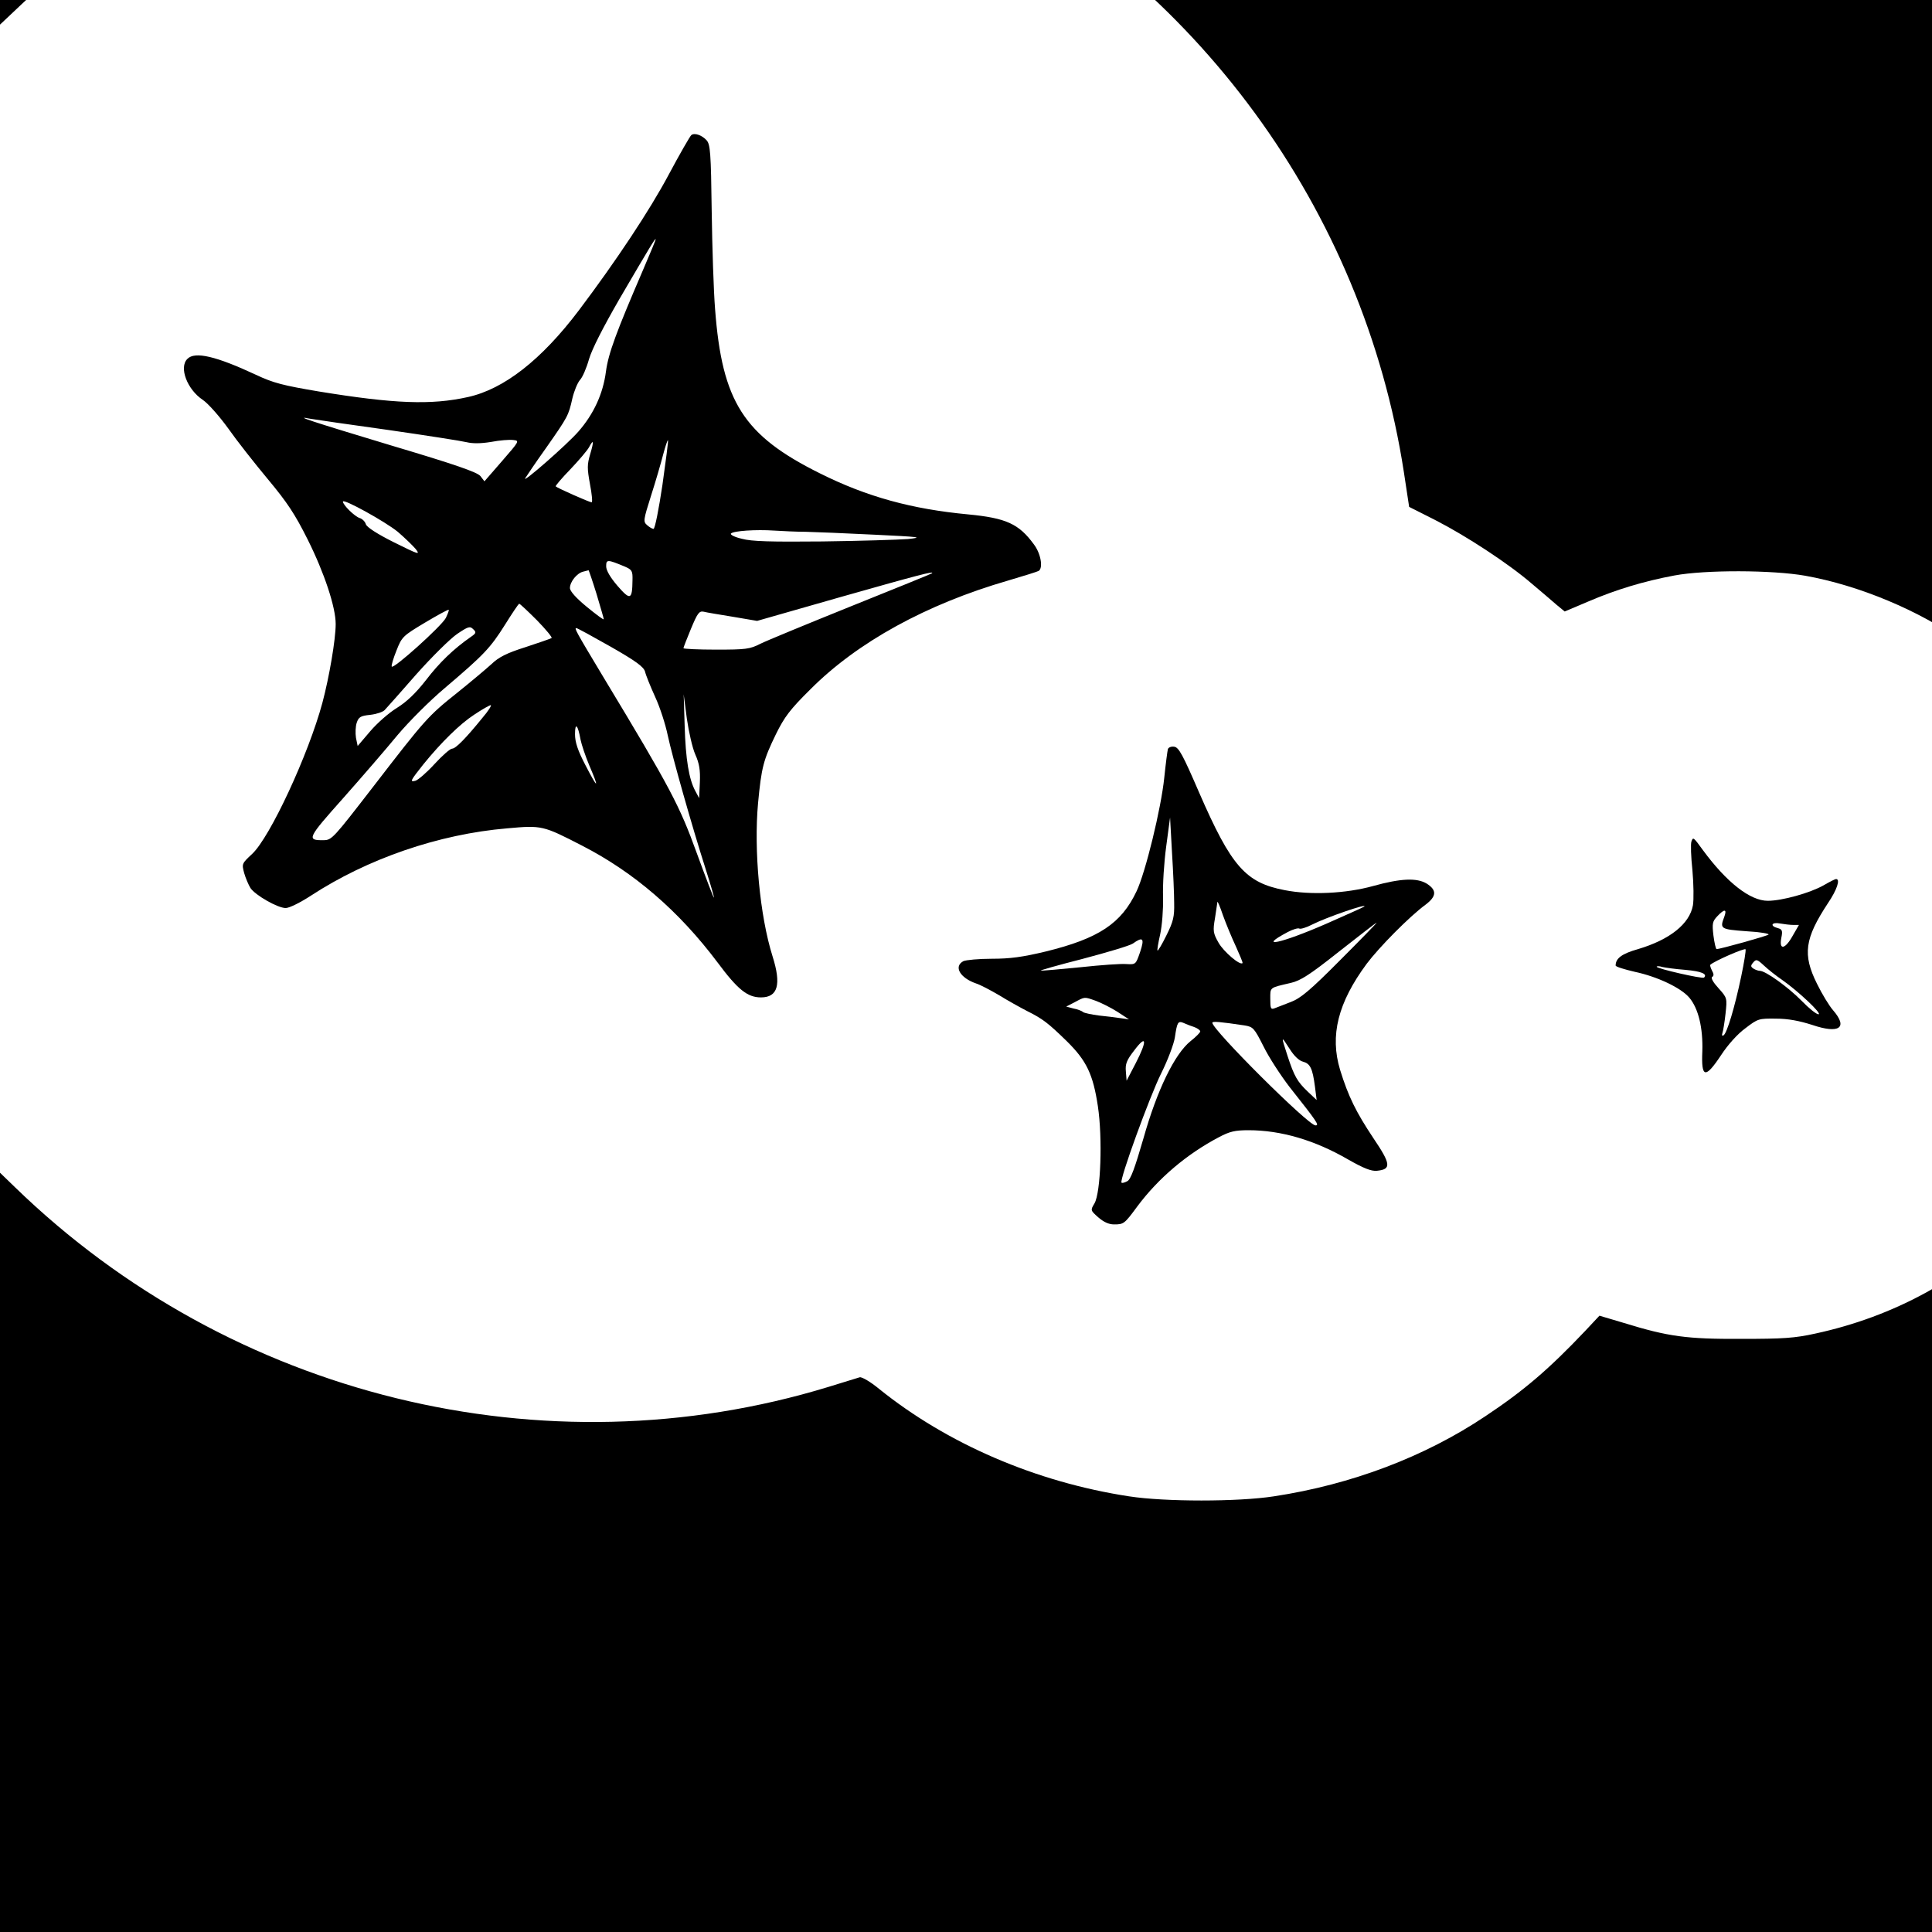
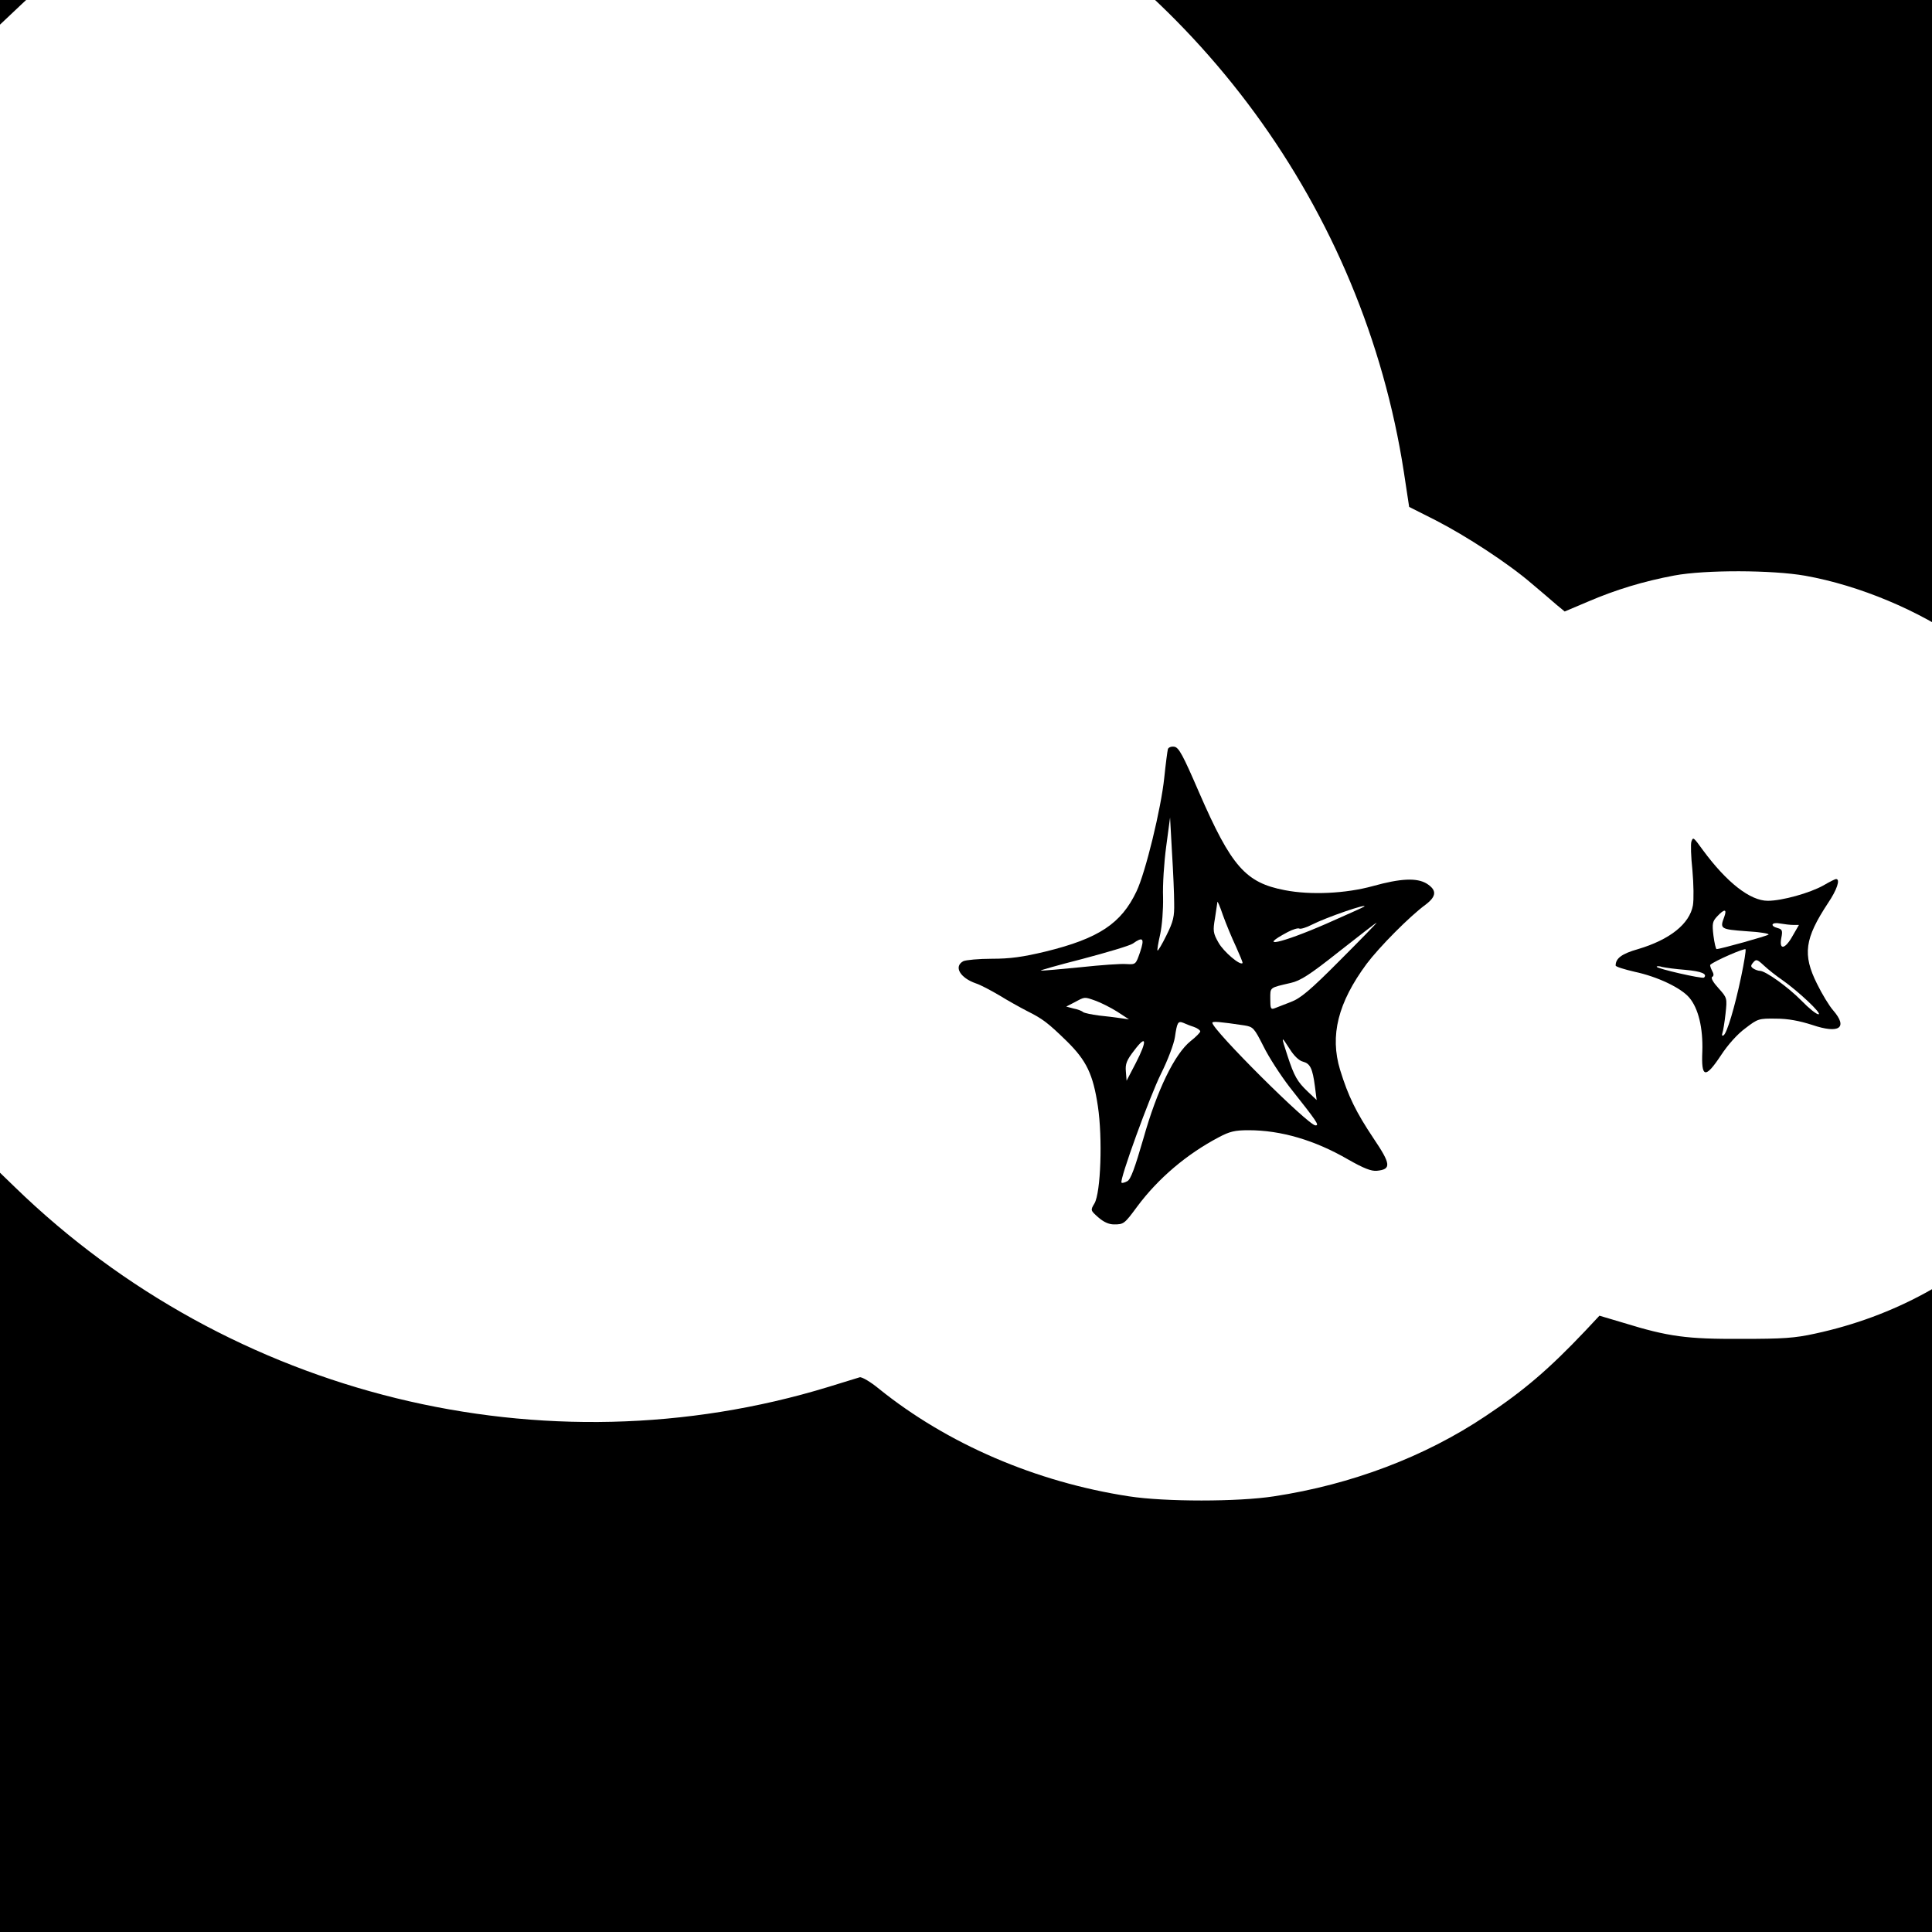
<svg xmlns="http://www.w3.org/2000/svg" version="1.0" width="16pt" height="16pt" viewBox="0 0 16 16" preserveAspectRatio="xMidYMid meet">
  <g transform="translate(0,16) scale(0.002,-0.002)" fill="#000000" stroke="none">
    <path d="M0 8949 l0 -1051 90 85 c553 527 1215 834 2000 929 137 17 573 16 715 0 422 -50 805 -162 1159 -339 989 -495 1681 -1440 1849 -2527 l22 -145 109 -55 c127 -65 303 -180 399 -263 38 -32 84 -71 102 -87 l34 -28 97 41 c114 49 229 84 357 108 129 24 406 23 542 -1 224 -40 472 -144 655 -274 121 -86 286 -251 372 -372 130 -183 233 -429 274 -656 27 -149 25 -413 -4 -562 -129 -651 -603 -1133 -1255 -1274 -86 -19 -134 -22 -307 -22 -225 -1 -301 9 -486 66 l-101 30 -59 -63 c-149 -157 -252 -246 -413 -353 -251 -168 -554 -283 -876 -332 -149 -23 -451 -23 -600 0 -385 59 -752 217 -1035 445 -35 29 -71 50 -80 48 -8 -3 -67 -20 -130 -40 -1175 -359 -2474 -41 -3368 827 l-62 60 0 -1572 0 -1572 5000 0 5000 0 0 5000 0 5000 -5000 0 -5000 0 0 -1051z" />
-     <path d="M2863 7441 c-5 -3 -48 -78 -95 -166 -78 -146 -215 -353 -371 -560 -155 -205 -310 -326 -459 -359 -153 -34 -305 -28 -618 23 -148 25 -188 35 -260 69 -165 77 -253 98 -284 66 -36 -35 -1 -127 64 -170 22 -15 68 -67 105 -118 35 -50 109 -144 164 -210 80 -96 112 -144 165 -250 69 -138 116 -280 116 -350 0 -64 -27 -221 -55 -326 -58 -215 -217 -557 -291 -626 -43 -40 -43 -41 -33 -79 6 -21 18 -49 26 -62 20 -30 113 -83 146 -83 15 0 61 23 104 51 234 153 529 255 813 279 144 13 148 12 311 -72 214 -110 400 -270 560 -483 84 -113 124 -145 180 -145 70 0 85 53 48 170 -53 168 -78 440 -60 635 14 148 22 178 74 285 35 71 58 102 142 185 195 196 481 353 819 451 65 19 122 37 127 40 19 12 9 72 -20 110 -62 85 -115 109 -272 124 -234 22 -420 73 -614 170 -316 157 -405 296 -434 680 -6 74 -12 258 -14 407 -3 241 -6 275 -21 292 -19 21 -49 32 -63 22z m-200 -558 c-111 -258 -144 -346 -154 -422 -12 -92 -51 -176 -114 -248 -48 -55 -236 -219 -220 -193 5 8 43 65 86 125 91 130 93 134 109 205 7 30 21 64 31 76 11 11 28 51 38 87 13 43 58 131 126 249 135 231 146 248 150 248 2 0 -22 -57 -52 -127z m-1058 -663 c160 -23 307 -46 327 -51 25 -6 58 -6 101 1 36 7 77 10 92 8 27 -3 26 -4 -46 -87 l-73 -84 -17 22 c-14 16 -102 47 -371 127 -328 99 -408 125 -333 110 17 -3 161 -24 320 -46z m1138 -228 c-15 -100 -31 -182 -37 -182 -5 0 -17 7 -27 16 -16 14 -15 21 17 122 19 59 41 135 50 170 9 34 18 61 20 59 2 -2 -9 -85 -23 -185z m-299 128 c-13 -44 -13 -59 -1 -125 8 -41 11 -75 7 -75 -9 0 -142 59 -149 66 -2 2 25 34 61 71 36 38 70 78 77 91 19 36 21 26 5 -28z m-797 -322 c28 -24 61 -56 74 -71 20 -26 14 -24 -89 27 -70 35 -113 63 -117 75 -3 11 -15 23 -26 26 -21 7 -69 54 -69 68 0 14 174 -82 227 -125z m1688 0 c39 -1 167 -6 285 -12 189 -9 206 -11 140 -18 -41 -3 -201 -8 -355 -10 -213 -2 -293 0 -333 11 -30 7 -50 17 -45 22 11 11 104 17 178 12 33 -2 92 -5 130 -5z m-748 -144 c30 -13 33 -18 32 -57 -1 -81 -9 -84 -62 -23 -30 35 -47 64 -47 81 0 29 5 29 77 -1z m-117 -113 c16 -54 30 -101 30 -105 0 -4 -31 19 -70 51 -44 36 -70 65 -70 78 0 26 29 62 55 68 11 3 21 5 22 6 1 0 16 -43 33 -98z m1389 85 c-2 -2 -152 -63 -334 -136 -181 -73 -351 -143 -377 -156 -43 -22 -60 -24 -183 -24 -74 0 -135 3 -135 6 0 3 14 39 31 80 27 65 34 75 53 71 11 -3 66 -12 121 -21 l100 -17 350 100 c321 91 386 108 374 97z m-1635 -195 c37 -38 64 -71 60 -73 -5 -3 -54 -20 -109 -38 -76 -24 -110 -41 -140 -70 -22 -20 -85 -73 -141 -118 -122 -97 -134 -111 -349 -390 -164 -212 -171 -221 -205 -221 -72 -1 -67 8 81 174 78 88 179 205 225 261 48 57 134 143 197 196 160 136 187 164 248 261 30 48 56 87 59 87 3 0 36 -31 74 -69z m-378 10 c-18 -34 -219 -215 -224 -201 -2 5 7 35 20 67 22 56 26 60 118 115 52 31 96 55 98 53 2 -2 -4 -17 -12 -34z m104 -78 c-72 -50 -131 -107 -186 -179 -43 -55 -80 -90 -120 -115 -33 -20 -82 -63 -111 -97 l-52 -61 -7 34 c-3 19 -2 47 3 62 8 24 16 29 56 33 26 3 53 12 60 20 8 8 67 75 131 148 65 73 141 148 169 167 46 31 53 33 66 20 14 -13 13 -17 -9 -32z m579 -41 c105 -60 136 -83 142 -103 3 -14 22 -61 42 -105 20 -43 43 -115 52 -159 18 -85 100 -376 159 -560 19 -60 34 -111 32 -112 -1 -2 -33 81 -71 185 -71 196 -108 267 -387 729 -116 193 -121 203 -111 202 4 0 68 -35 142 -77z m350 -446 c17 -38 21 -65 19 -115 l-3 -66 -16 30 c-26 48 -40 130 -44 270 l-4 130 13 -100 c8 -55 23 -122 35 -149z m-881 152 c-69 -85 -111 -128 -126 -128 -8 0 -41 -29 -73 -64 -32 -35 -68 -66 -79 -69 -24 -6 -21 0 33 68 73 90 151 167 211 206 33 22 63 39 68 39 5 0 -10 -24 -34 -52z m406 -91 c4 -20 20 -68 36 -106 43 -100 36 -100 -15 -1 -33 63 -44 97 -44 130 0 51 12 39 23 -23z" />
    <path d="M4836 4898 c-2 -7 -9 -60 -15 -118 -13 -127 -78 -394 -115 -471 -63 -133 -156 -195 -376 -249 -96 -23 -147 -30 -223 -30 -54 0 -107 -5 -118 -10 -41 -22 -14 -69 52 -92 19 -6 62 -29 96 -49 34 -21 86 -50 115 -65 66 -33 87 -49 166 -126 81 -80 108 -136 128 -268 20 -133 12 -358 -14 -403 -17 -28 -17 -29 16 -58 22 -19 43 -29 65 -29 40 0 43 2 96 74 87 117 205 217 338 287 45 24 67 29 123 29 134 0 274 -41 412 -121 65 -37 96 -49 119 -47 61 6 59 27 -14 135 -72 108 -104 173 -138 283 -43 142 -9 278 110 439 51 68 177 196 244 245 46 35 47 60 5 87 -41 25 -108 22 -223 -10 -112 -31 -258 -38 -365 -17 -162 31 -221 97 -355 405 -67 155 -84 187 -103 189 -12 2 -24 -3 -26 -10z m26 -638 c1 -55 -3 -75 -32 -133 -18 -37 -35 -65 -37 -63 -2 2 3 32 11 67 8 37 13 102 12 154 -2 50 4 144 13 210 l16 120 8 -145 c5 -80 9 -174 9 -210z m256 -180 c16 -36 29 -66 27 -68 -10 -11 -78 47 -99 84 -23 40 -24 50 -15 102 5 31 9 62 10 67 0 6 11 -19 23 -55 13 -36 37 -94 54 -130z m531 166 c-2 -2 -73 -34 -157 -71 -188 -82 -291 -104 -159 -34 21 11 42 17 47 14 5 -3 29 4 52 16 61 31 233 90 217 75z m-99 -221 c-125 -126 -165 -159 -205 -174 -27 -11 -58 -22 -67 -26 -16 -6 -18 -1 -18 38 0 50 -5 46 85 67 40 9 79 34 200 130 83 65 152 119 155 119 3 1 -65 -69 -150 -154z m-829 33 c-18 -52 -18 -52 -57 -50 -21 2 -106 -4 -189 -13 -82 -8 -157 -15 -165 -14 -8 0 69 22 171 48 102 27 197 55 210 64 42 30 49 22 30 -35z m-184 -202 c22 -8 62 -28 89 -45 l49 -32 -35 5 c-19 3 -60 8 -90 11 -30 4 -59 10 -65 14 -5 5 -23 12 -40 15 l-30 8 35 18 c43 23 39 23 87 6z m406 -108 c15 -5 27 -14 27 -19 0 -4 -18 -23 -40 -40 -66 -53 -139 -203 -195 -402 -36 -124 -53 -171 -67 -178 -11 -6 -22 -9 -24 -6 -10 9 117 358 164 452 28 56 53 123 57 150 9 62 13 68 34 60 9 -4 28 -12 44 -17z m210 6 c36 -6 40 -10 79 -87 22 -45 71 -120 107 -167 117 -148 125 -160 108 -160 -30 0 -427 396 -427 425 0 7 32 4 133 -11z m-450 -156 l-38 -73 -3 38 c-3 31 3 47 35 88 51 68 54 40 6 -53z m692 6 c30 -8 40 -27 50 -104 l7 -55 -37 35 c-43 41 -56 63 -84 149 -27 83 -27 84 9 28 18 -29 39 -49 55 -53z" />
    <path d="M7004 4516 c-4 -10 -2 -64 4 -120 5 -56 6 -122 2 -145 -14 -77 -96 -142 -227 -181 -67 -19 -93 -38 -93 -68 0 -5 36 -16 79 -26 94 -20 191 -66 226 -107 38 -45 57 -126 54 -222 -5 -111 12 -115 77 -17 28 43 68 88 101 112 52 40 56 41 127 40 50 0 97 -9 150 -26 112 -38 149 -12 87 60 -16 18 -46 67 -67 110 -61 122 -51 188 45 334 38 56 52 100 34 100 -5 0 -28 -12 -52 -26 -57 -32 -172 -64 -231 -64 -73 0 -170 76 -268 209 -40 55 -41 56 -48 37z m136 -312 c-19 -50 -17 -52 91 -60 55 -3 97 -10 92 -14 -7 -6 -200 -60 -215 -60 -3 0 -9 25 -13 56 -6 50 -4 59 16 80 29 31 41 31 29 -2z m286 -34 l23 0 -26 -45 c-31 -56 -57 -61 -47 -9 6 30 4 36 -15 41 -34 9 -25 26 10 19 17 -3 42 -6 55 -6z m-216 -213 c-27 -129 -59 -235 -73 -244 -6 -4 -8 0 -5 9 3 8 9 44 13 80 7 65 7 66 -29 106 -22 24 -33 43 -26 47 7 4 7 12 -1 26 -6 12 -9 22 -7 24 17 16 144 71 146 64 2 -5 -6 -55 -18 -112z m170 -15 c67 -47 167 -141 150 -142 -9 0 -40 25 -70 56 -55 56 -149 124 -173 124 -6 0 -18 4 -26 9 -12 8 -13 12 -1 26 12 14 16 13 44 -13 17 -16 51 -43 76 -60z m-401 42 c67 -6 92 -17 77 -32 -7 -6 -196 37 -196 45 0 3 11 3 23 -1 13 -3 56 -9 96 -12z" />
  </g>
</svg>